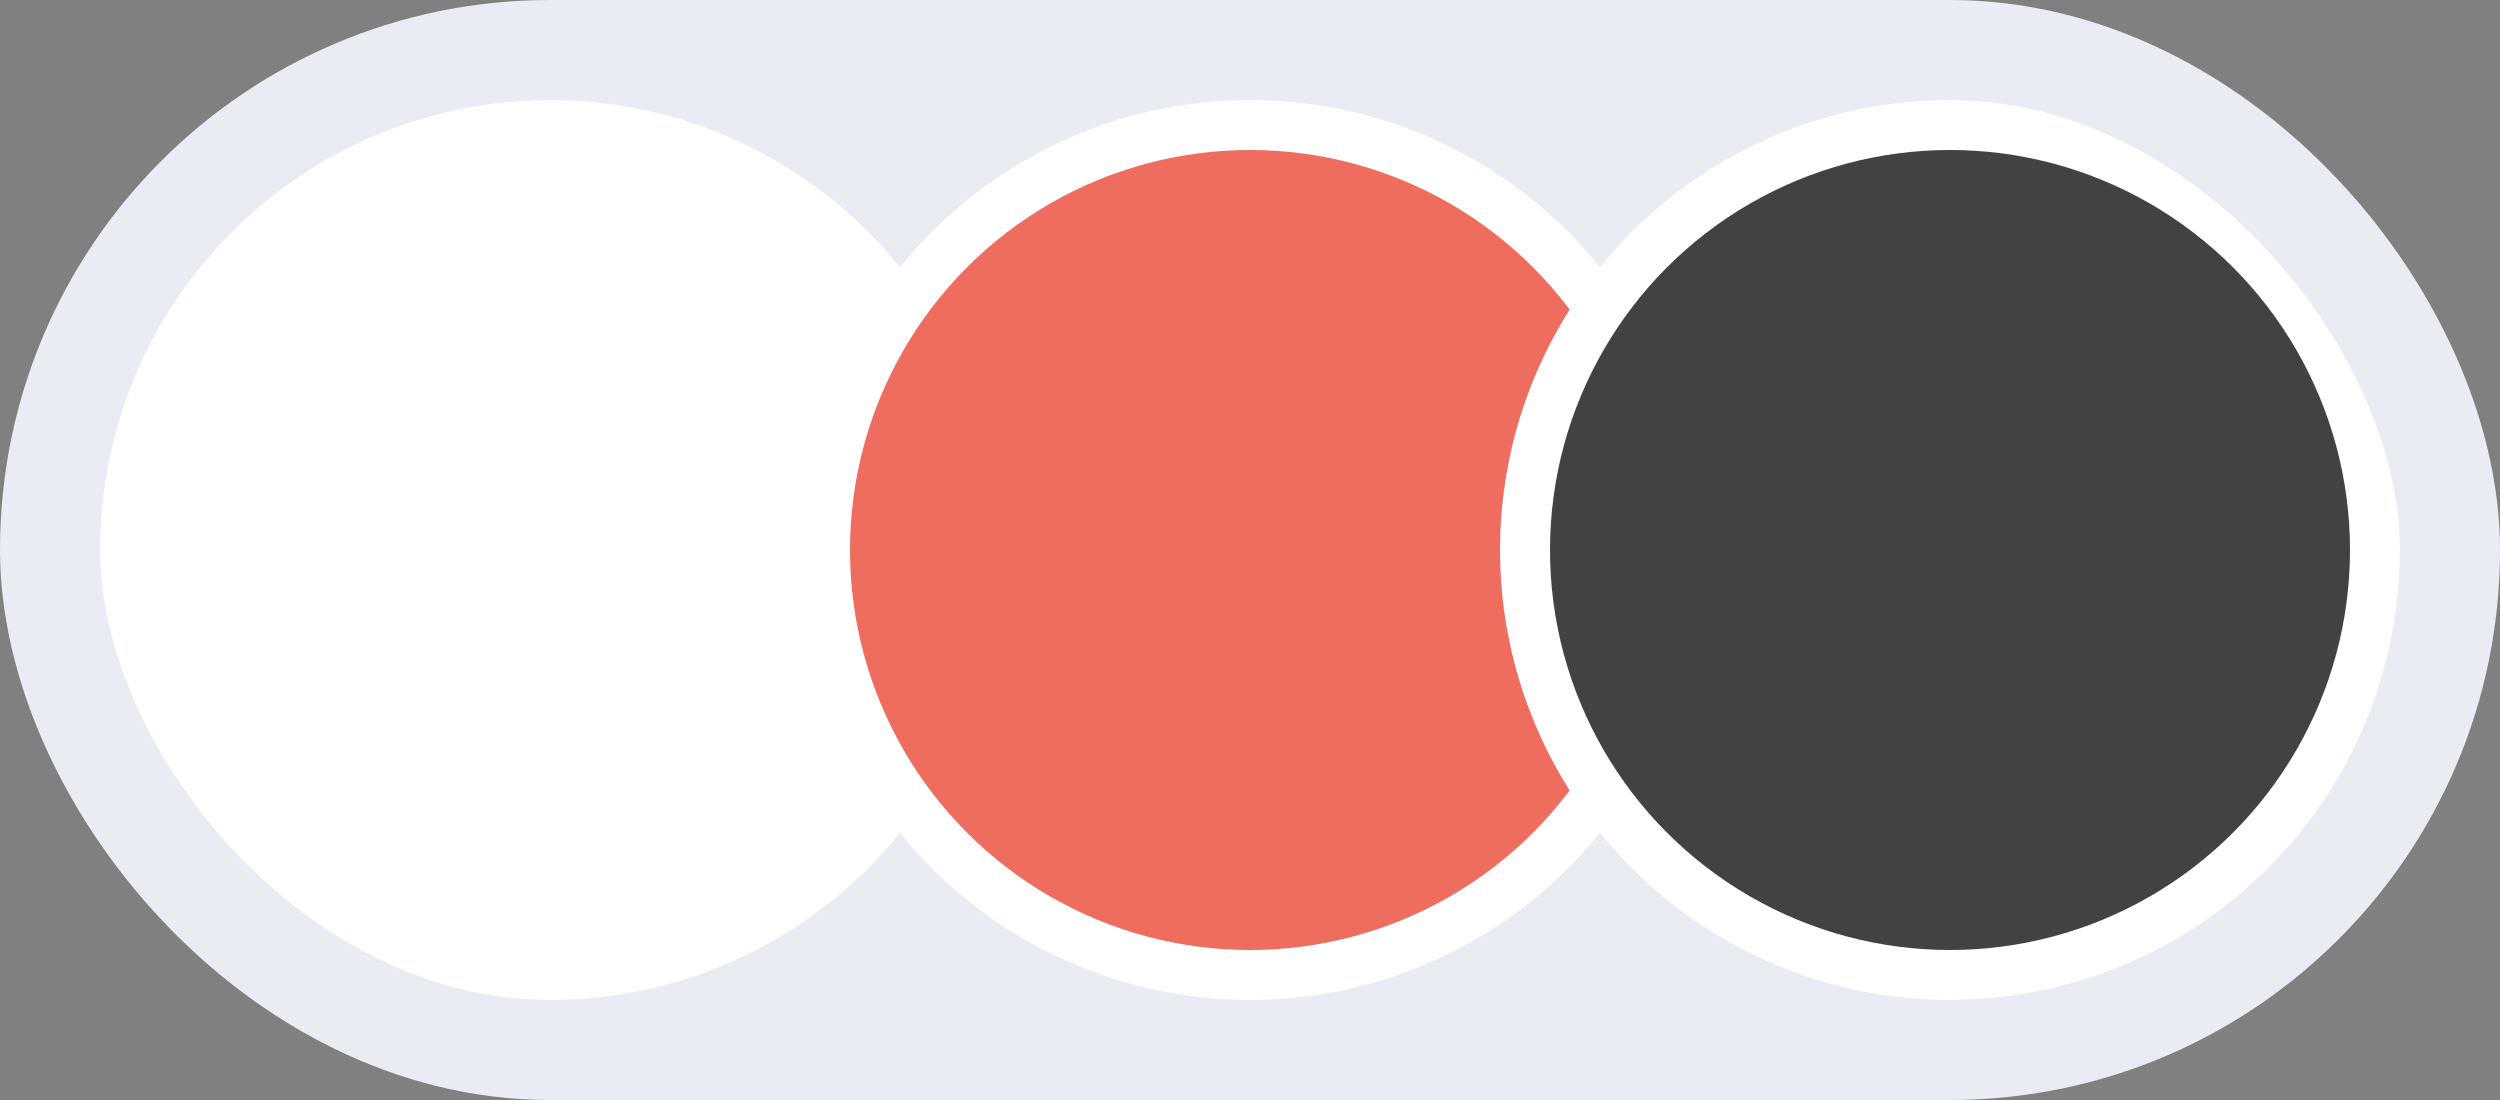
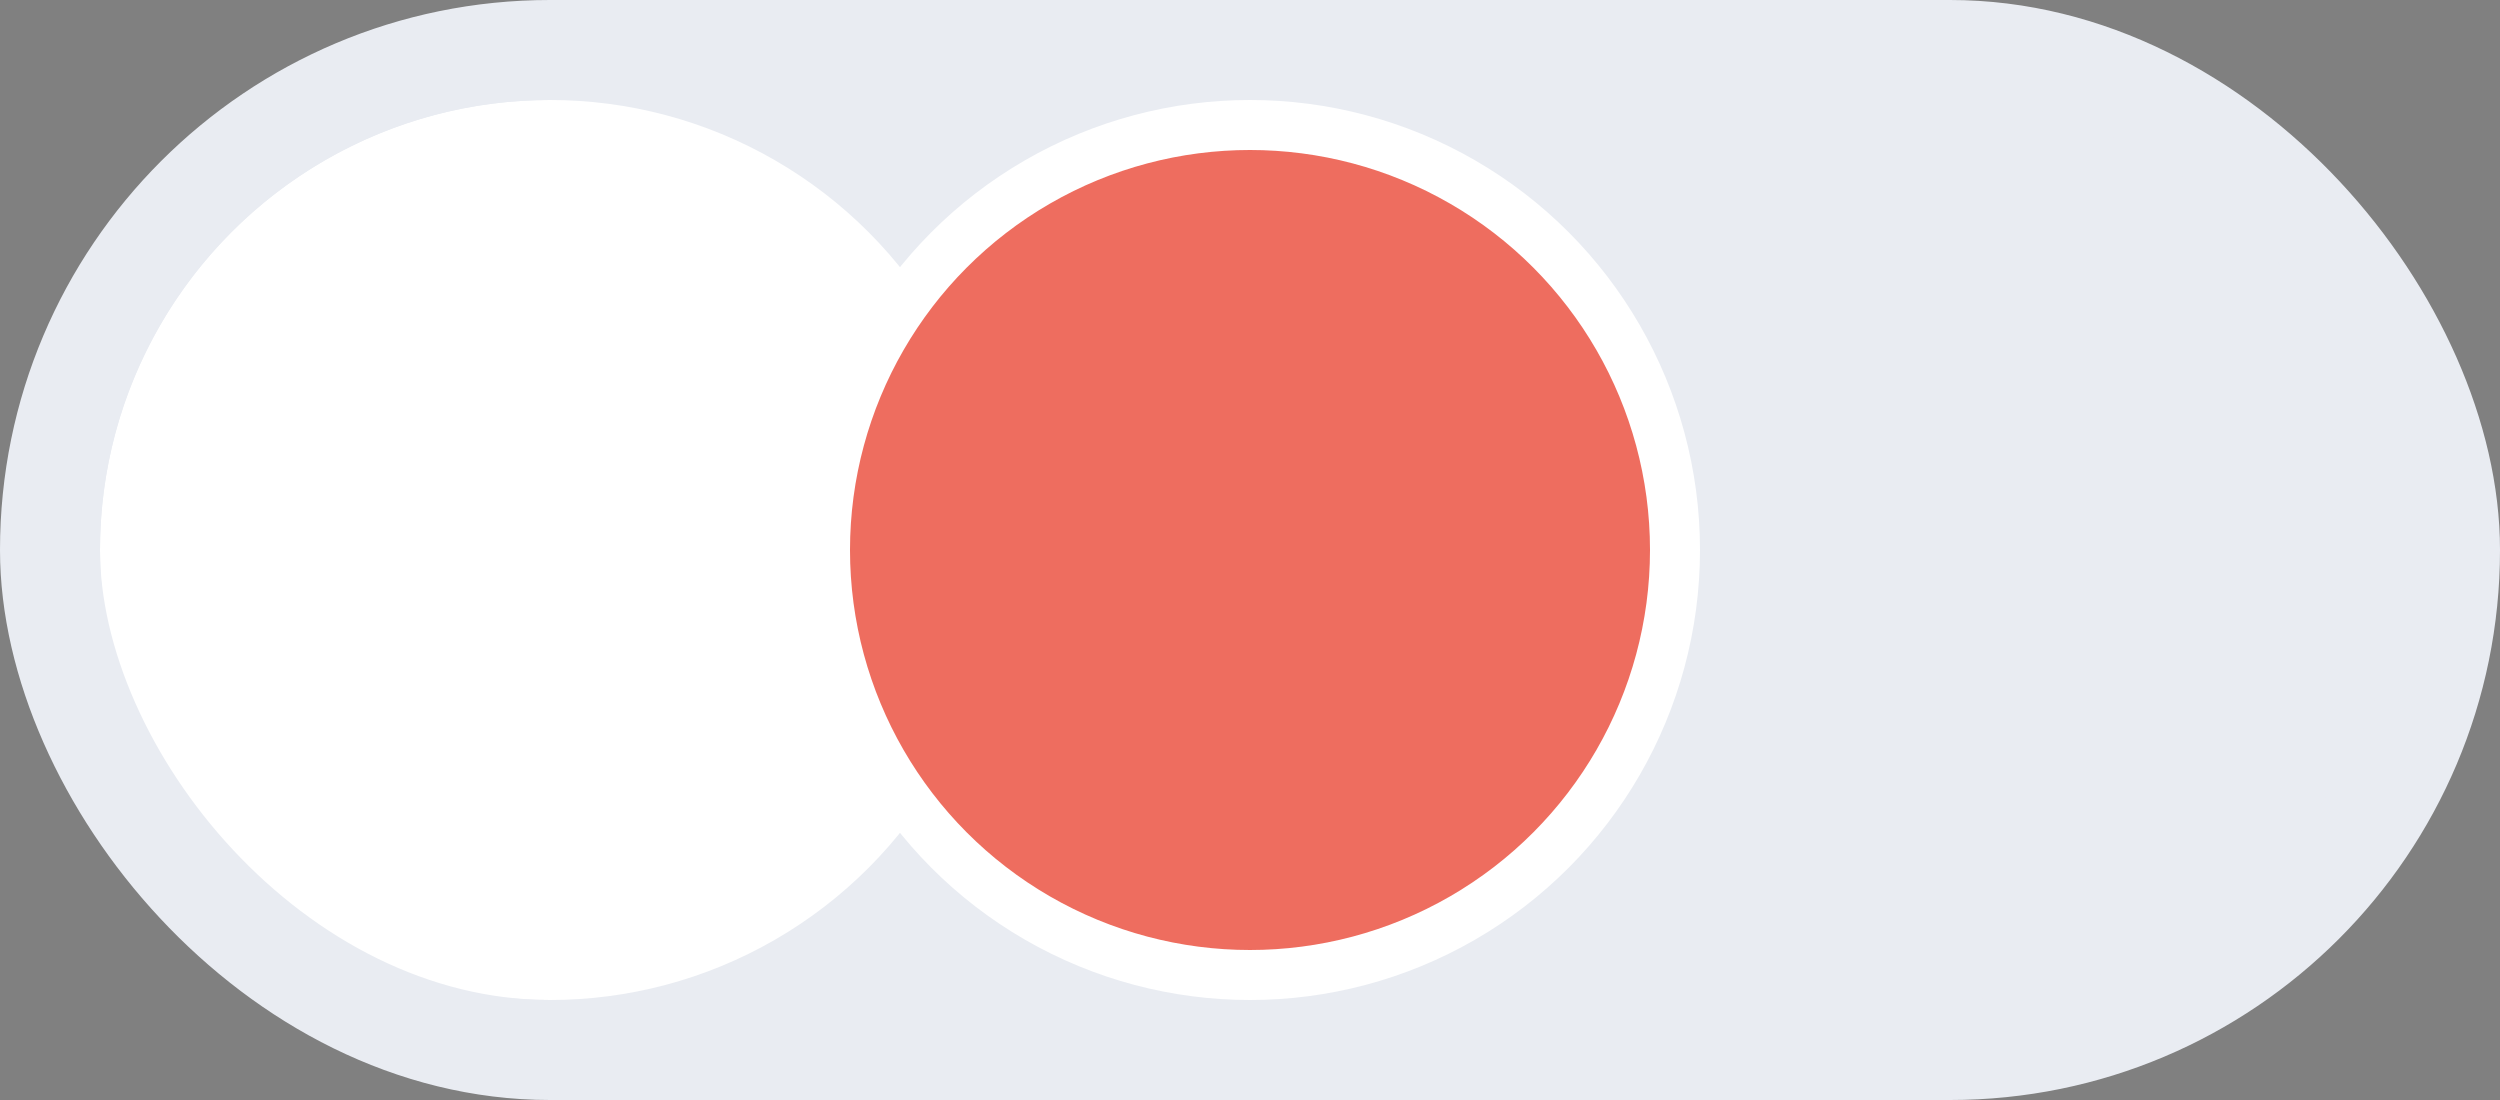
<svg xmlns="http://www.w3.org/2000/svg" width="50" height="22" viewBox="0 0 50 22" fill="none">
  <rect x="0" y="0" width="50" height="22" fill="#808080" stroke="none" />
  <rect x="1" y="1" width="48" height="20" rx="10" fill="#E9ECF2" />
  <circle cx="11" cy="11" r="8.5" fill="white" stroke="white" />
  <circle cx="25" cy="11" r="8.5" fill="#EE6D5F" stroke="white" />
-   <circle cx="39" cy="11" r="8.5" fill="#424242" stroke="white" />
  <rect x="1" y="1" width="48" height="20" rx="10" stroke="#E9ECF2" stroke-width="2" />
</svg>